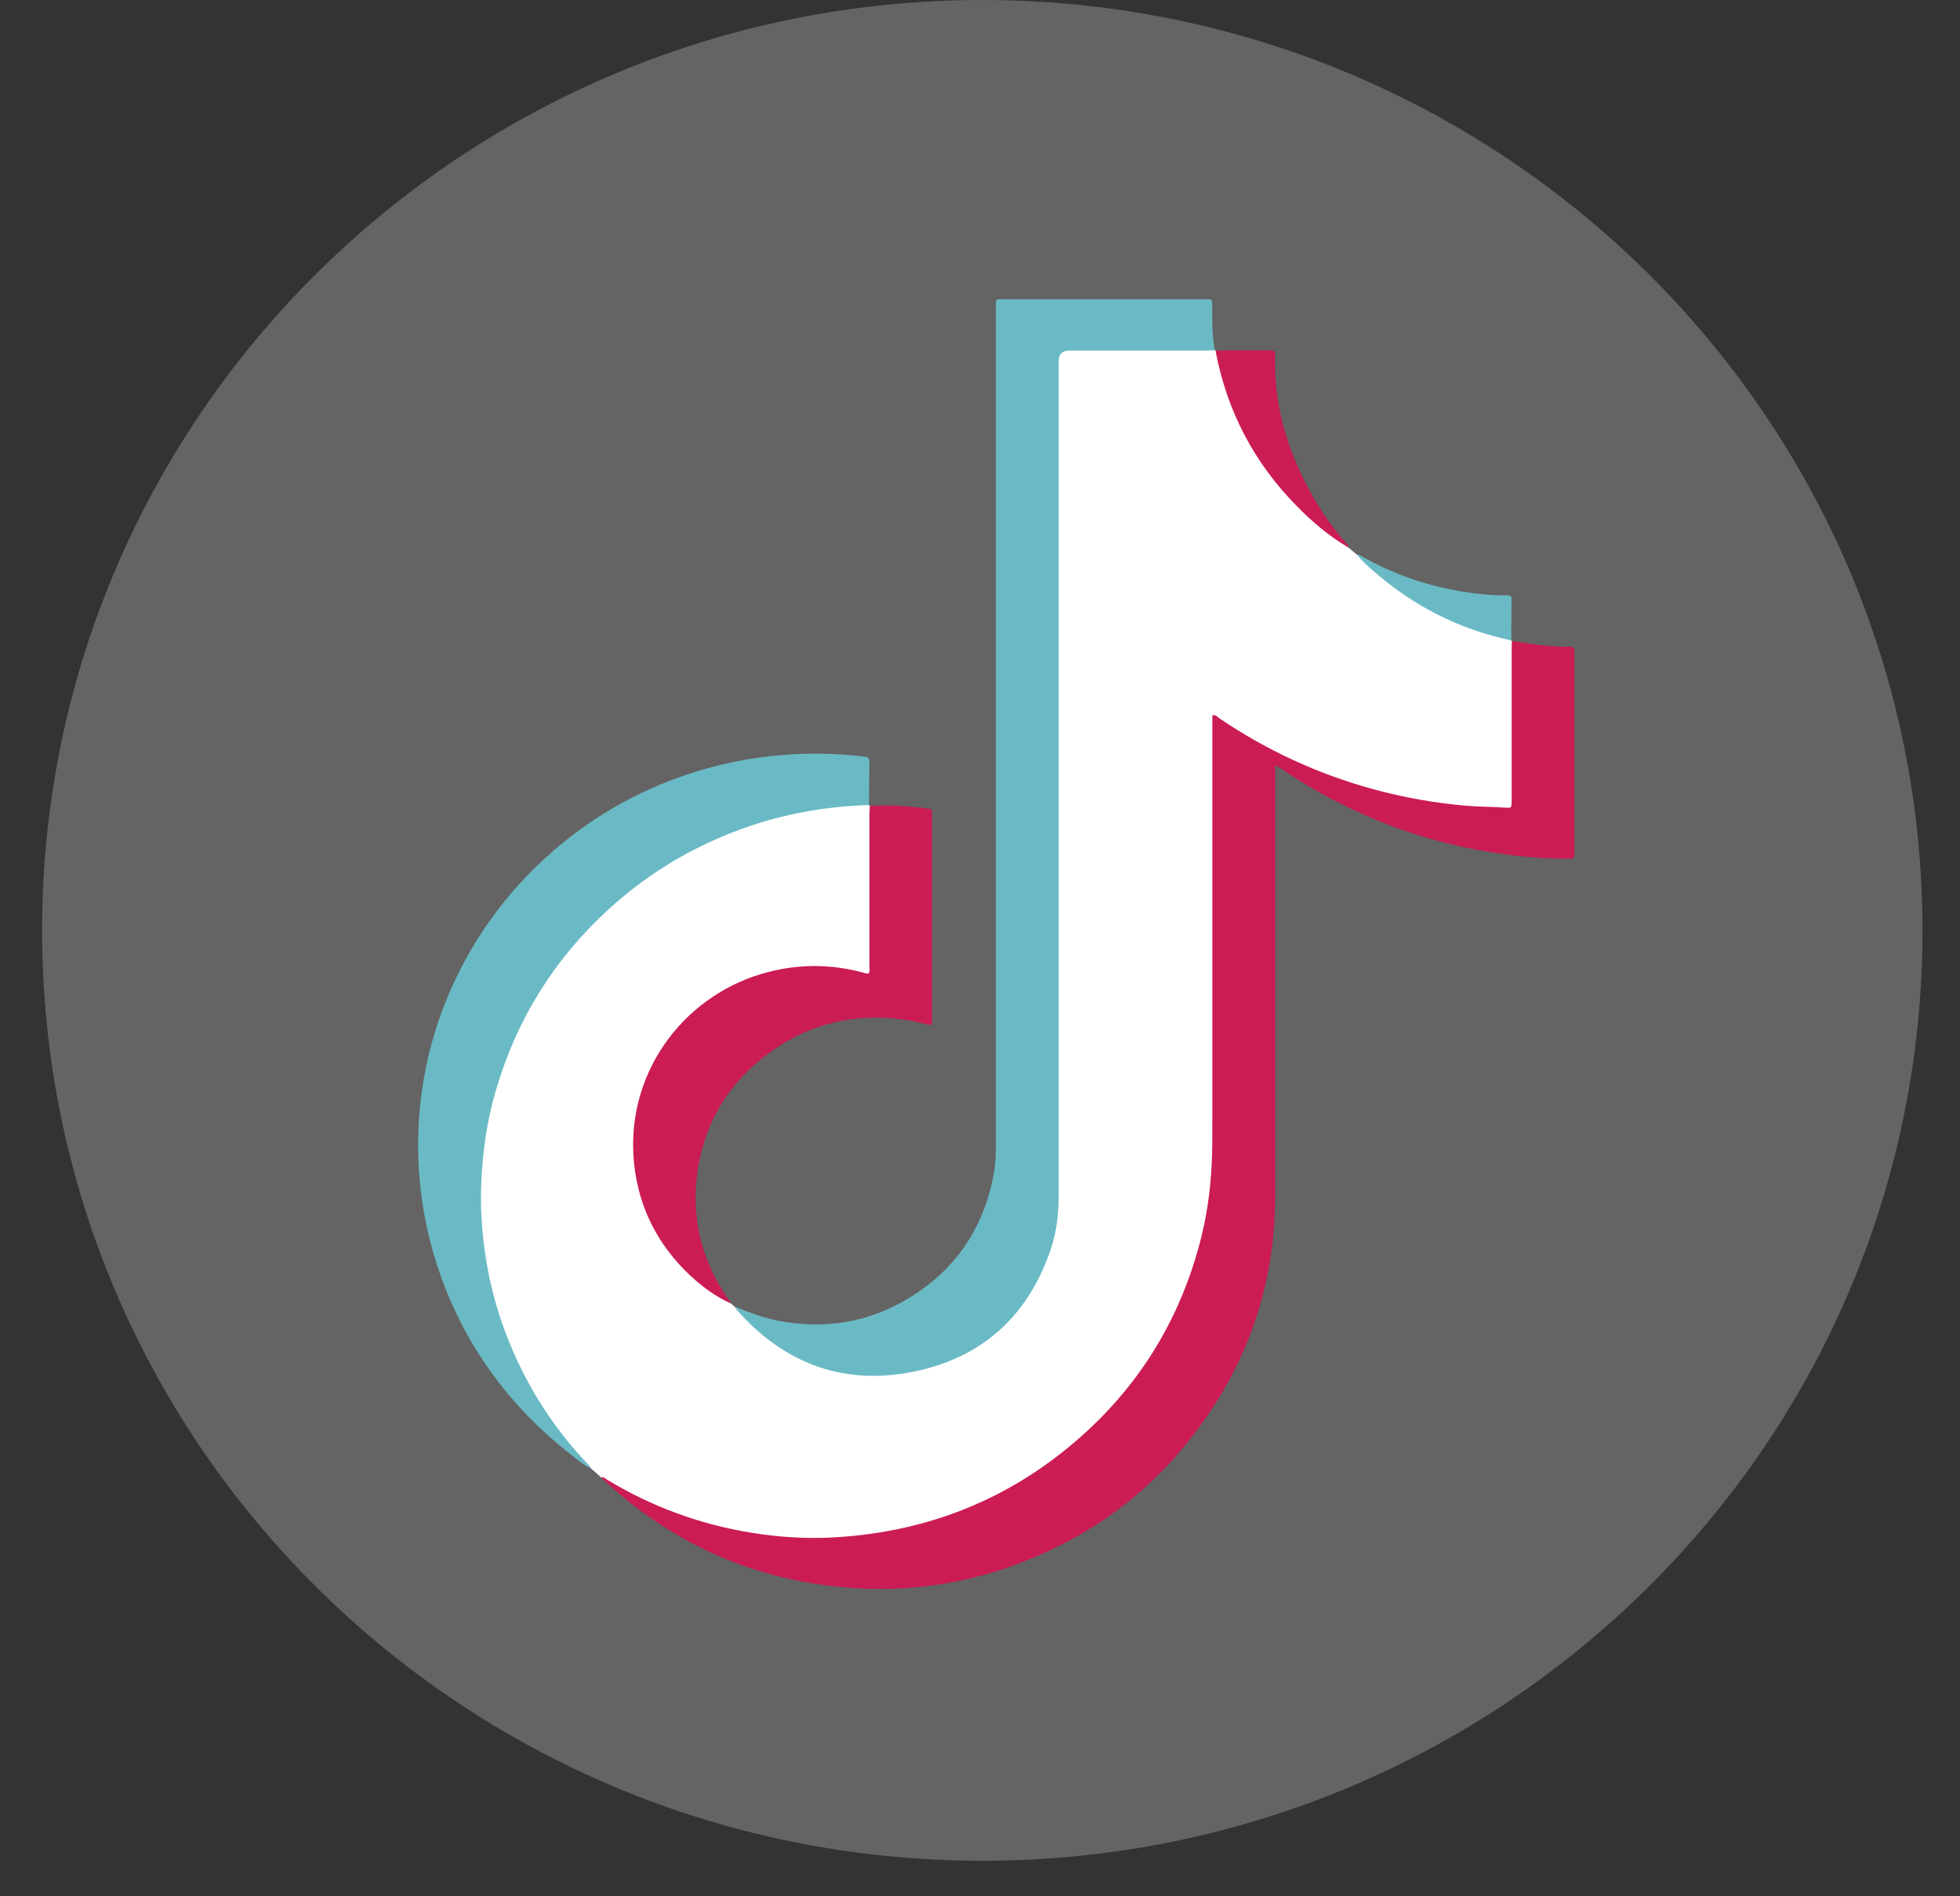
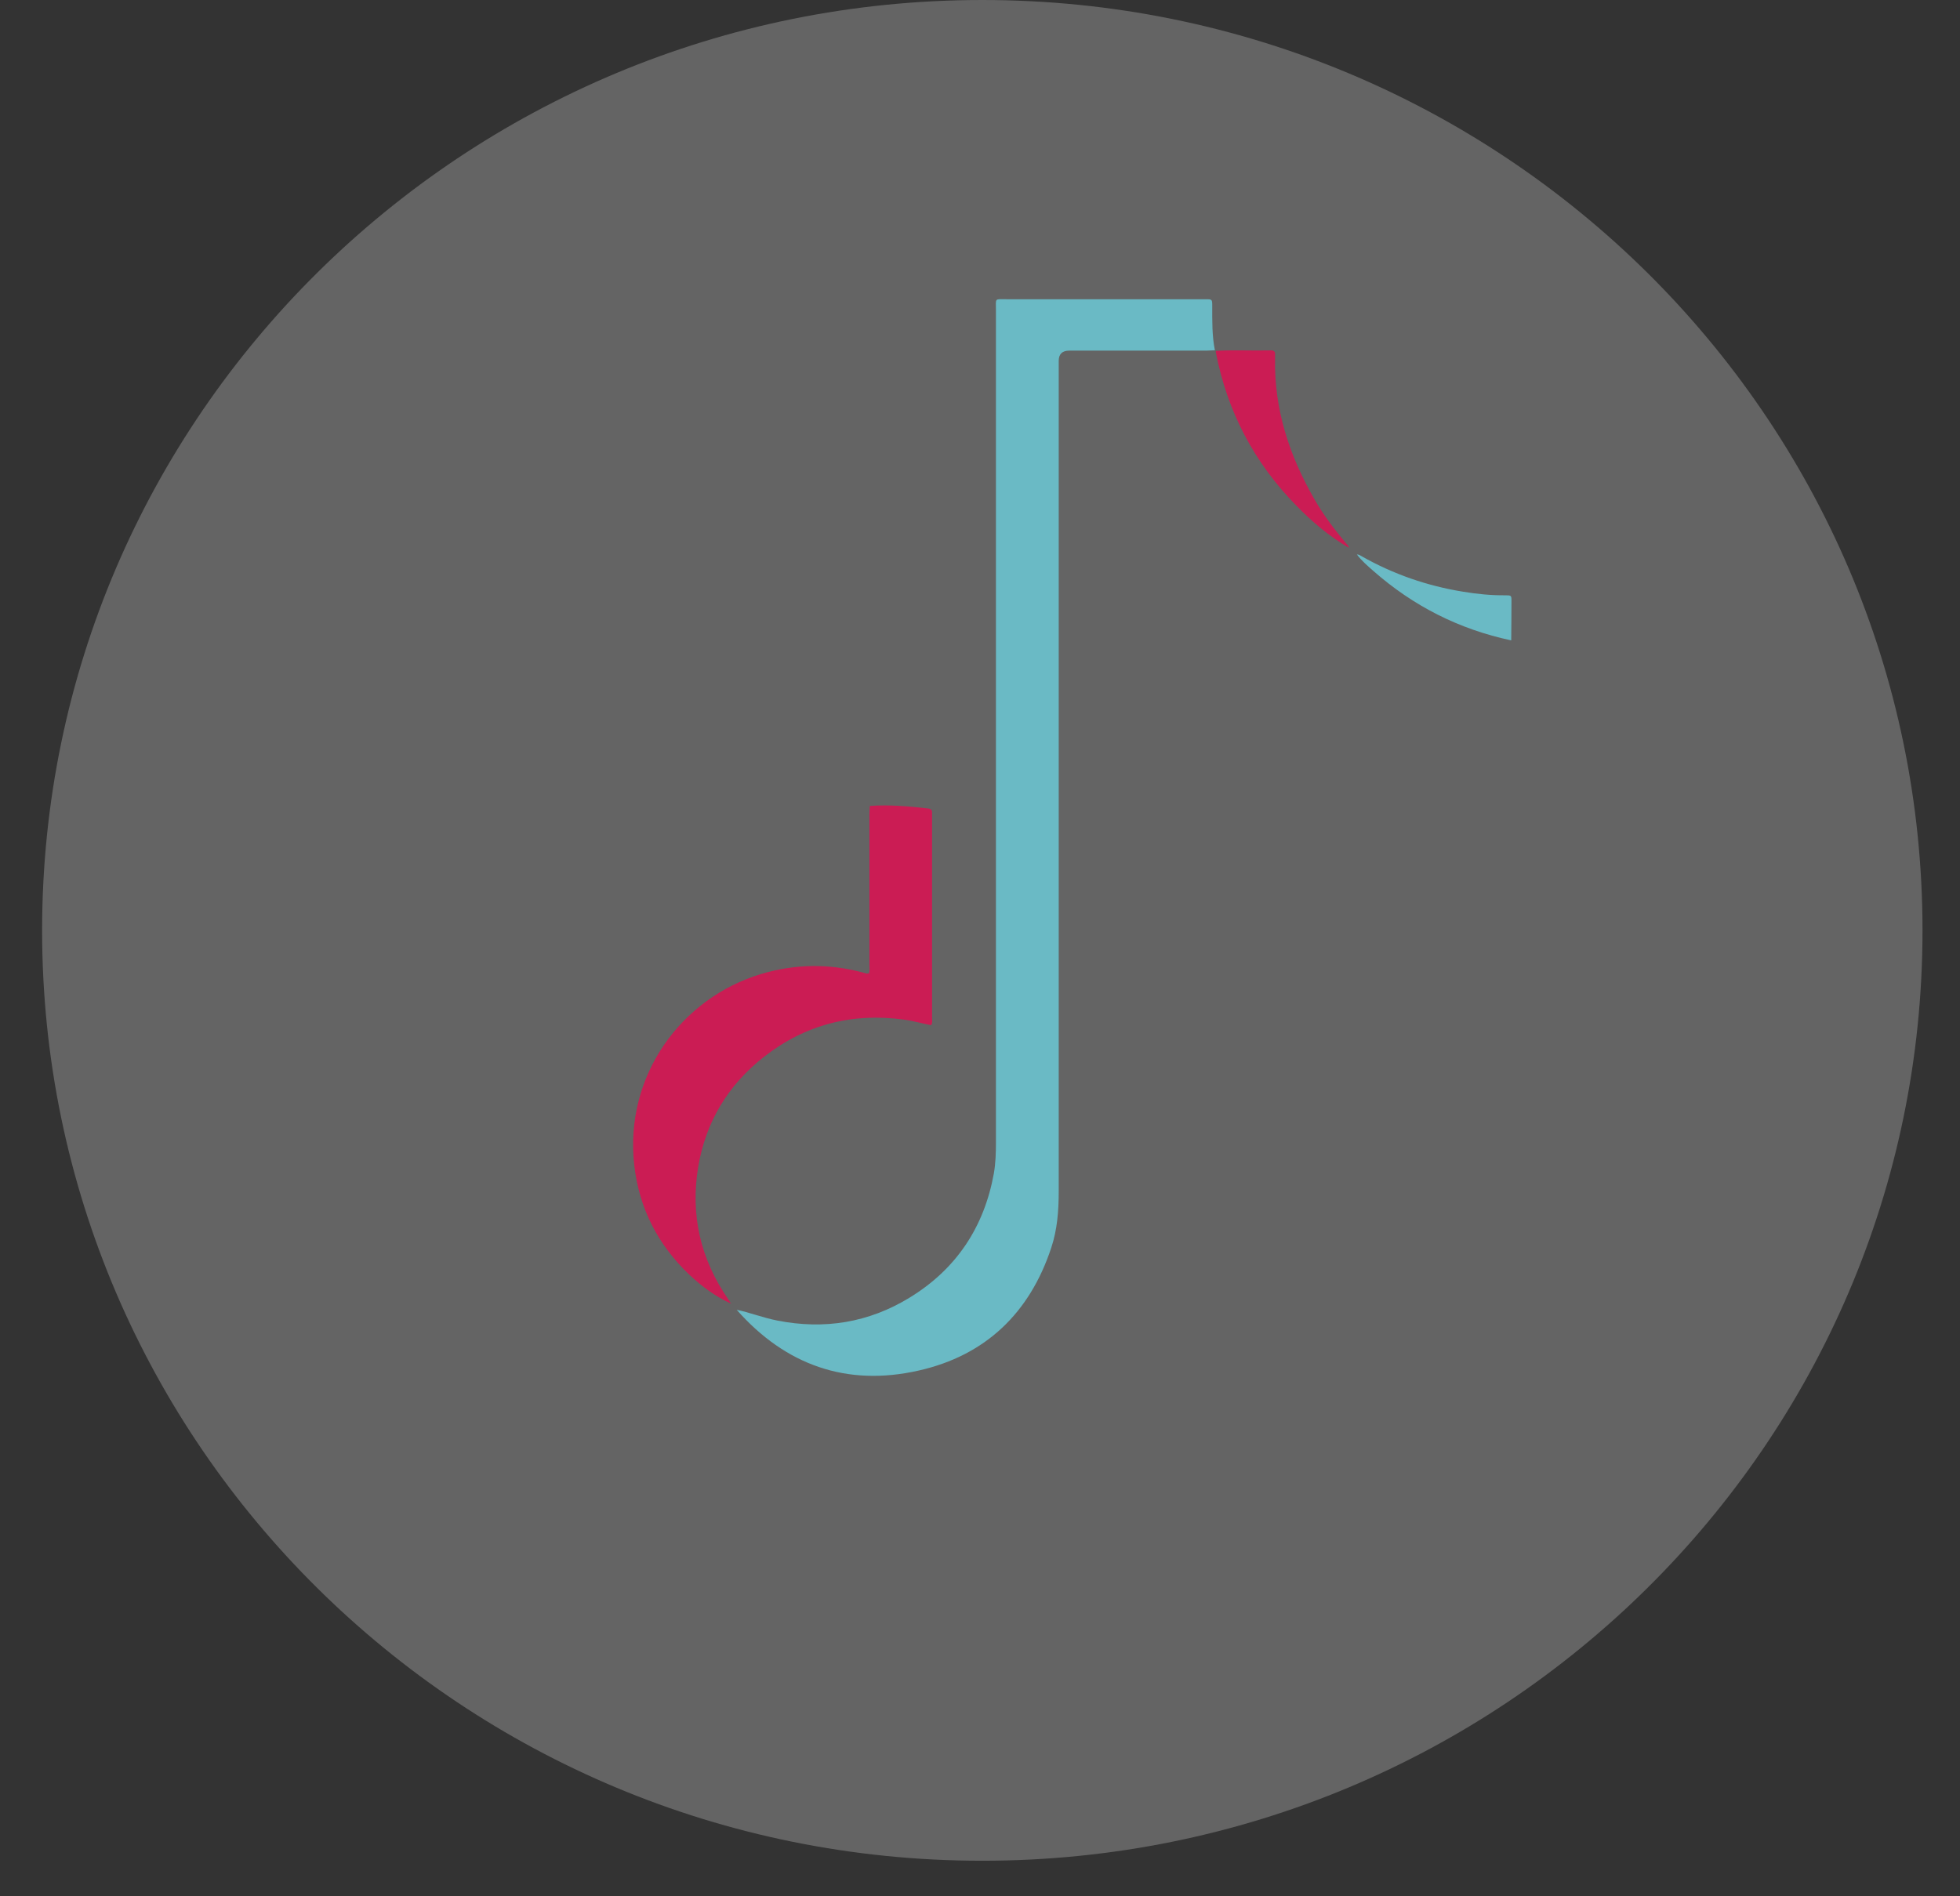
<svg xmlns="http://www.w3.org/2000/svg" width="31" height="30" viewBox="0 0 31 30" fill="none">
  <rect x="0" y="0" width="31" height="30" fill="#333333" stroke="none" />
  <path d="M15.536 29.438C23.749 29.438 30.407 22.848 30.407 14.719C30.407 6.59 23.749 0 15.536 0C7.324 0 0.666 6.59 0.666 14.719C0.666 22.848 7.324 29.438 15.536 29.438Z" fill="white" fill-opacity="0.24" />
-   <path d="M11.568 20.626C11.585 20.641 11.603 20.659 11.62 20.674C11.786 20.79 11.905 20.955 12.061 21.08C12.55 21.468 13.101 21.679 13.731 21.718C15.225 21.81 16.527 20.698 16.696 19.235C16.705 19.163 16.701 19.091 16.701 19.019C16.701 14.616 16.701 10.214 16.701 5.809C16.701 5.611 16.8 5.513 17 5.513C17.677 5.513 18.353 5.513 19.029 5.513C19.093 5.513 19.159 5.502 19.216 5.541C19.221 5.545 19.223 5.548 19.227 5.55C19.261 5.582 19.269 5.626 19.278 5.667C19.538 6.854 20.168 7.8 21.157 8.515C21.219 8.559 21.272 8.616 21.329 8.664C21.373 8.701 21.415 8.735 21.459 8.773C21.618 8.862 21.732 9.006 21.871 9.121C22.417 9.573 23.037 9.885 23.726 10.059C23.788 10.074 23.856 10.074 23.9 10.131C23.902 10.135 23.907 10.138 23.911 10.14C23.951 10.181 23.944 10.236 23.944 10.286C23.944 11.062 23.944 11.838 23.944 12.615C23.944 12.791 23.92 12.802 23.739 12.802C23.164 12.802 22.6 12.726 22.043 12.599C21.082 12.381 20.197 11.995 19.375 11.461C19.333 11.433 19.287 11.374 19.241 11.394C19.183 11.42 19.212 11.494 19.212 11.546C19.212 13.731 19.221 15.916 19.208 18.103C19.199 19.632 18.708 20.997 17.696 22.161C16.623 23.398 15.26 24.115 13.623 24.313C12.361 24.466 11.164 24.239 10.028 23.685C9.845 23.596 9.669 23.491 9.503 23.369C9.453 23.323 9.4 23.278 9.347 23.232C8.955 22.911 8.684 22.497 8.428 22.074C8.036 21.42 7.783 20.713 7.659 19.963C7.589 19.534 7.551 19.102 7.576 18.668C7.653 17.268 8.129 16.021 9.041 14.941C9.805 14.036 10.761 13.404 11.887 13.023C12.356 12.863 12.841 12.765 13.339 12.73C13.431 12.724 13.522 12.702 13.614 12.709C13.658 12.711 13.702 12.709 13.742 12.737C13.746 12.741 13.751 12.743 13.755 12.745C13.782 12.789 13.775 12.839 13.775 12.885C13.775 13.672 13.775 14.462 13.775 15.249C13.775 15.277 13.775 15.306 13.775 15.332C13.771 15.41 13.731 15.436 13.656 15.417C13.438 15.356 13.216 15.327 12.991 15.316C12.643 15.299 12.299 15.347 11.971 15.467C10.876 15.866 10.213 16.642 10.074 17.785C9.937 18.91 10.387 19.811 11.332 20.46C11.411 20.515 11.493 20.565 11.568 20.626Z" fill="white" />
-   <path d="M9.508 23.371C9.55 23.36 9.574 23.393 9.603 23.41C10.314 23.84 11.081 24.121 11.905 24.252C12.319 24.317 12.735 24.346 13.154 24.324C14.553 24.252 15.806 23.792 16.89 22.904C17.932 22.052 18.626 20.975 18.972 19.681C19.082 19.274 19.142 18.857 19.164 18.434C19.177 18.192 19.175 17.948 19.175 17.706C19.175 15.623 19.175 13.541 19.175 11.459V11.317C19.23 11.302 19.254 11.343 19.285 11.363C20.034 11.871 20.845 12.246 21.721 12.486C22.202 12.617 22.691 12.704 23.189 12.747C23.398 12.765 23.607 12.763 23.814 12.778C23.904 12.784 23.907 12.78 23.909 12.686C23.909 12.586 23.909 12.488 23.909 12.388C23.909 11.683 23.909 10.979 23.909 10.272C23.909 10.229 23.911 10.185 23.913 10.142C24.101 10.163 24.286 10.203 24.475 10.216C24.592 10.225 24.709 10.235 24.825 10.231C24.883 10.231 24.907 10.248 24.9 10.307C24.898 10.331 24.9 10.355 24.9 10.379V13.436C24.9 13.456 24.9 13.476 24.9 13.495C24.898 13.585 24.898 13.587 24.803 13.585C24.482 13.585 24.16 13.563 23.841 13.521C23.189 13.436 22.554 13.279 21.942 13.042C21.356 12.815 20.803 12.527 20.283 12.174C20.25 12.152 20.217 12.132 20.168 12.1V12.244C20.168 14.47 20.168 16.696 20.168 18.921C20.168 20.107 19.858 21.21 19.216 22.215C18.443 23.43 17.373 24.282 16.011 24.773C15.185 25.07 14.328 25.185 13.449 25.12C11.966 25.011 10.684 24.45 9.592 23.456C9.563 23.43 9.536 23.397 9.51 23.369L9.508 23.371Z" fill="#CB1C54" />
-   <path d="M19.217 5.541C19.173 5.541 19.129 5.547 19.085 5.547C18.36 5.547 17.635 5.547 16.913 5.547C16.801 5.547 16.745 5.601 16.745 5.709C16.745 10.089 16.745 14.468 16.745 18.849C16.745 19.154 16.723 19.453 16.626 19.743C16.287 20.768 15.591 21.444 14.529 21.683C13.39 21.941 12.423 21.596 11.652 20.722C11.639 20.707 11.63 20.689 11.621 20.672C11.841 20.759 12.062 20.846 12.295 20.892C13.038 21.038 13.738 20.925 14.382 20.532C15.126 20.079 15.565 19.413 15.719 18.565C15.747 18.404 15.752 18.24 15.752 18.077C15.752 13.69 15.752 9.3 15.752 4.913C15.752 4.708 15.723 4.734 15.928 4.734C16.95 4.734 17.972 4.734 18.995 4.734C19.019 4.734 19.043 4.734 19.067 4.734C19.171 4.734 19.173 4.734 19.173 4.841C19.173 5.076 19.169 5.31 19.215 5.541H19.217Z" fill="#6ABAC5" />
-   <path d="M13.744 12.736C13.121 12.756 12.508 12.854 11.916 13.05C11.059 13.332 10.296 13.774 9.631 14.381C8.759 15.177 8.164 16.14 7.838 17.268C7.721 17.669 7.655 18.081 7.624 18.497C7.606 18.748 7.6 18.999 7.615 19.248C7.653 19.943 7.798 20.615 8.065 21.26C8.362 21.982 8.781 22.627 9.325 23.192C9.336 23.203 9.342 23.218 9.351 23.232C9.228 23.179 9.129 23.09 9.025 23.009C8.012 22.213 7.296 21.21 6.904 19.987C6.767 19.562 6.681 19.125 6.639 18.681C6.608 18.358 6.606 18.035 6.626 17.715C6.675 16.973 6.853 16.262 7.161 15.584C7.485 14.876 7.926 14.248 8.485 13.705C9.138 13.072 9.893 12.599 10.755 12.292C11.294 12.1 11.85 11.982 12.422 11.941C12.836 11.91 13.248 11.919 13.662 11.969C13.718 11.975 13.751 11.986 13.751 12.052C13.746 12.278 13.746 12.505 13.744 12.732V12.736Z" fill="#6ABAC5" />
+   <path d="M19.217 5.541C19.173 5.541 19.129 5.547 19.085 5.547C18.36 5.547 17.635 5.547 16.913 5.547C16.801 5.547 16.745 5.601 16.745 5.709C16.745 10.089 16.745 14.468 16.745 18.849C16.745 19.154 16.723 19.453 16.626 19.743C16.287 20.768 15.591 21.444 14.529 21.683C13.39 21.941 12.423 21.596 11.652 20.722C11.841 20.759 12.062 20.846 12.295 20.892C13.038 21.038 13.738 20.925 14.382 20.532C15.126 20.079 15.565 19.413 15.719 18.565C15.747 18.404 15.752 18.24 15.752 18.077C15.752 13.69 15.752 9.3 15.752 4.913C15.752 4.708 15.723 4.734 15.928 4.734C16.95 4.734 17.972 4.734 18.995 4.734C19.019 4.734 19.043 4.734 19.067 4.734C19.171 4.734 19.173 4.734 19.173 4.841C19.173 5.076 19.169 5.31 19.215 5.541H19.217Z" fill="#6ABAC5" />
  <path d="M11.568 20.626C11.316 20.513 11.098 20.351 10.9 20.164C10.405 19.691 10.109 19.115 10.032 18.437C9.871 17.015 10.777 15.79 12.035 15.41C12.572 15.249 13.11 15.242 13.649 15.386C13.68 15.395 13.709 15.408 13.742 15.399C13.76 15.356 13.751 15.312 13.751 15.268C13.751 14.473 13.751 13.677 13.751 12.881C13.751 12.837 13.755 12.793 13.758 12.75C14.068 12.728 14.377 12.756 14.683 12.791C14.731 12.796 14.744 12.82 14.742 12.861C14.742 12.885 14.742 12.909 14.742 12.933C14.742 13.988 14.742 15.044 14.742 16.097C14.742 16.136 14.753 16.175 14.727 16.219C14.586 16.193 14.449 16.151 14.306 16.132C13.482 16.018 12.74 16.208 12.088 16.716C11.515 17.163 11.162 17.75 11.043 18.461C10.918 19.215 11.076 19.915 11.515 20.55C11.532 20.576 11.548 20.602 11.566 20.63L11.568 20.626Z" fill="#CB1C54" />
  <path d="M21.334 8.666C21.024 8.485 20.753 8.256 20.504 8C19.834 7.318 19.411 6.509 19.23 5.574C19.23 5.565 19.23 5.558 19.23 5.55C19.519 5.534 19.81 5.55 20.099 5.543C20.149 5.543 20.173 5.563 20.167 5.613C20.167 5.632 20.167 5.652 20.167 5.672C20.151 6.474 20.392 7.207 20.788 7.896C20.929 8.142 21.099 8.369 21.282 8.587C21.301 8.611 21.33 8.631 21.334 8.666Z" fill="#CB1C54" />
  <path d="M23.902 10.131C23.078 9.956 22.353 9.588 21.723 9.034C21.631 8.953 21.536 8.872 21.461 8.772C21.492 8.77 21.514 8.787 21.538 8.801C22.038 9.084 22.571 9.269 23.14 9.361C23.36 9.398 23.585 9.42 23.809 9.418C23.904 9.418 23.906 9.42 23.906 9.509C23.906 9.716 23.904 9.921 23.902 10.129V10.131Z" fill="#6ABAC5" />
</svg>